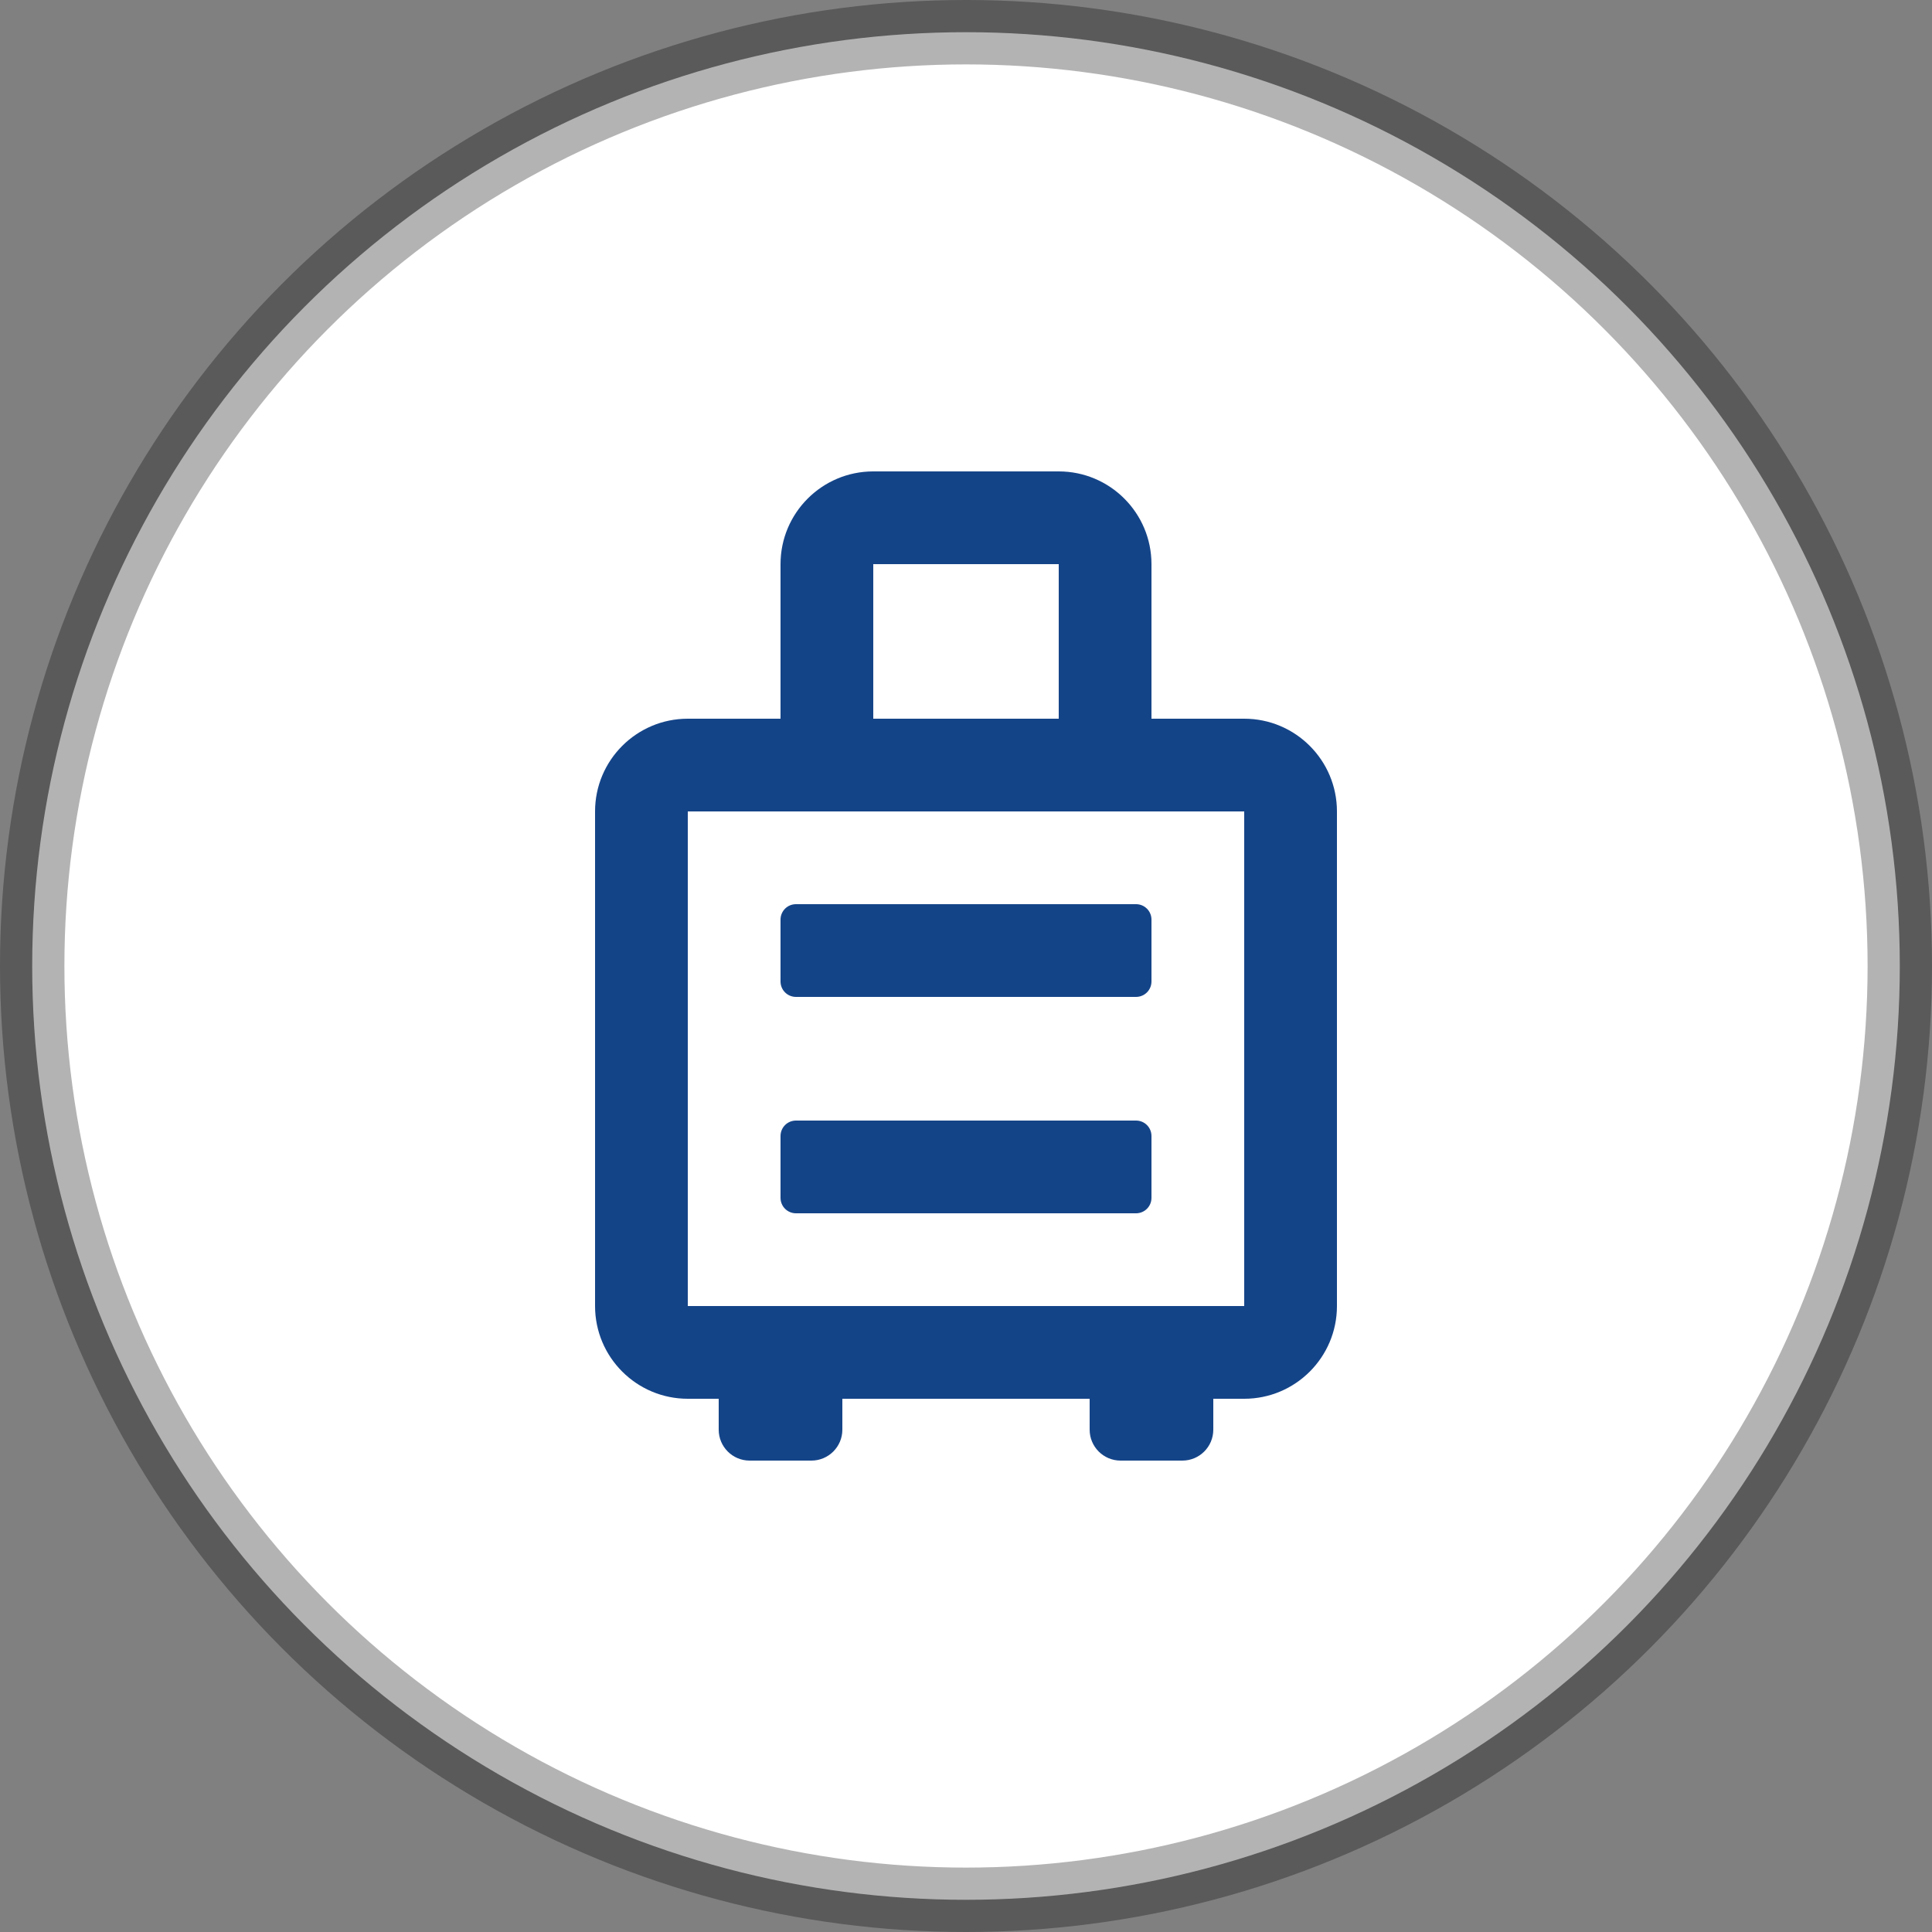
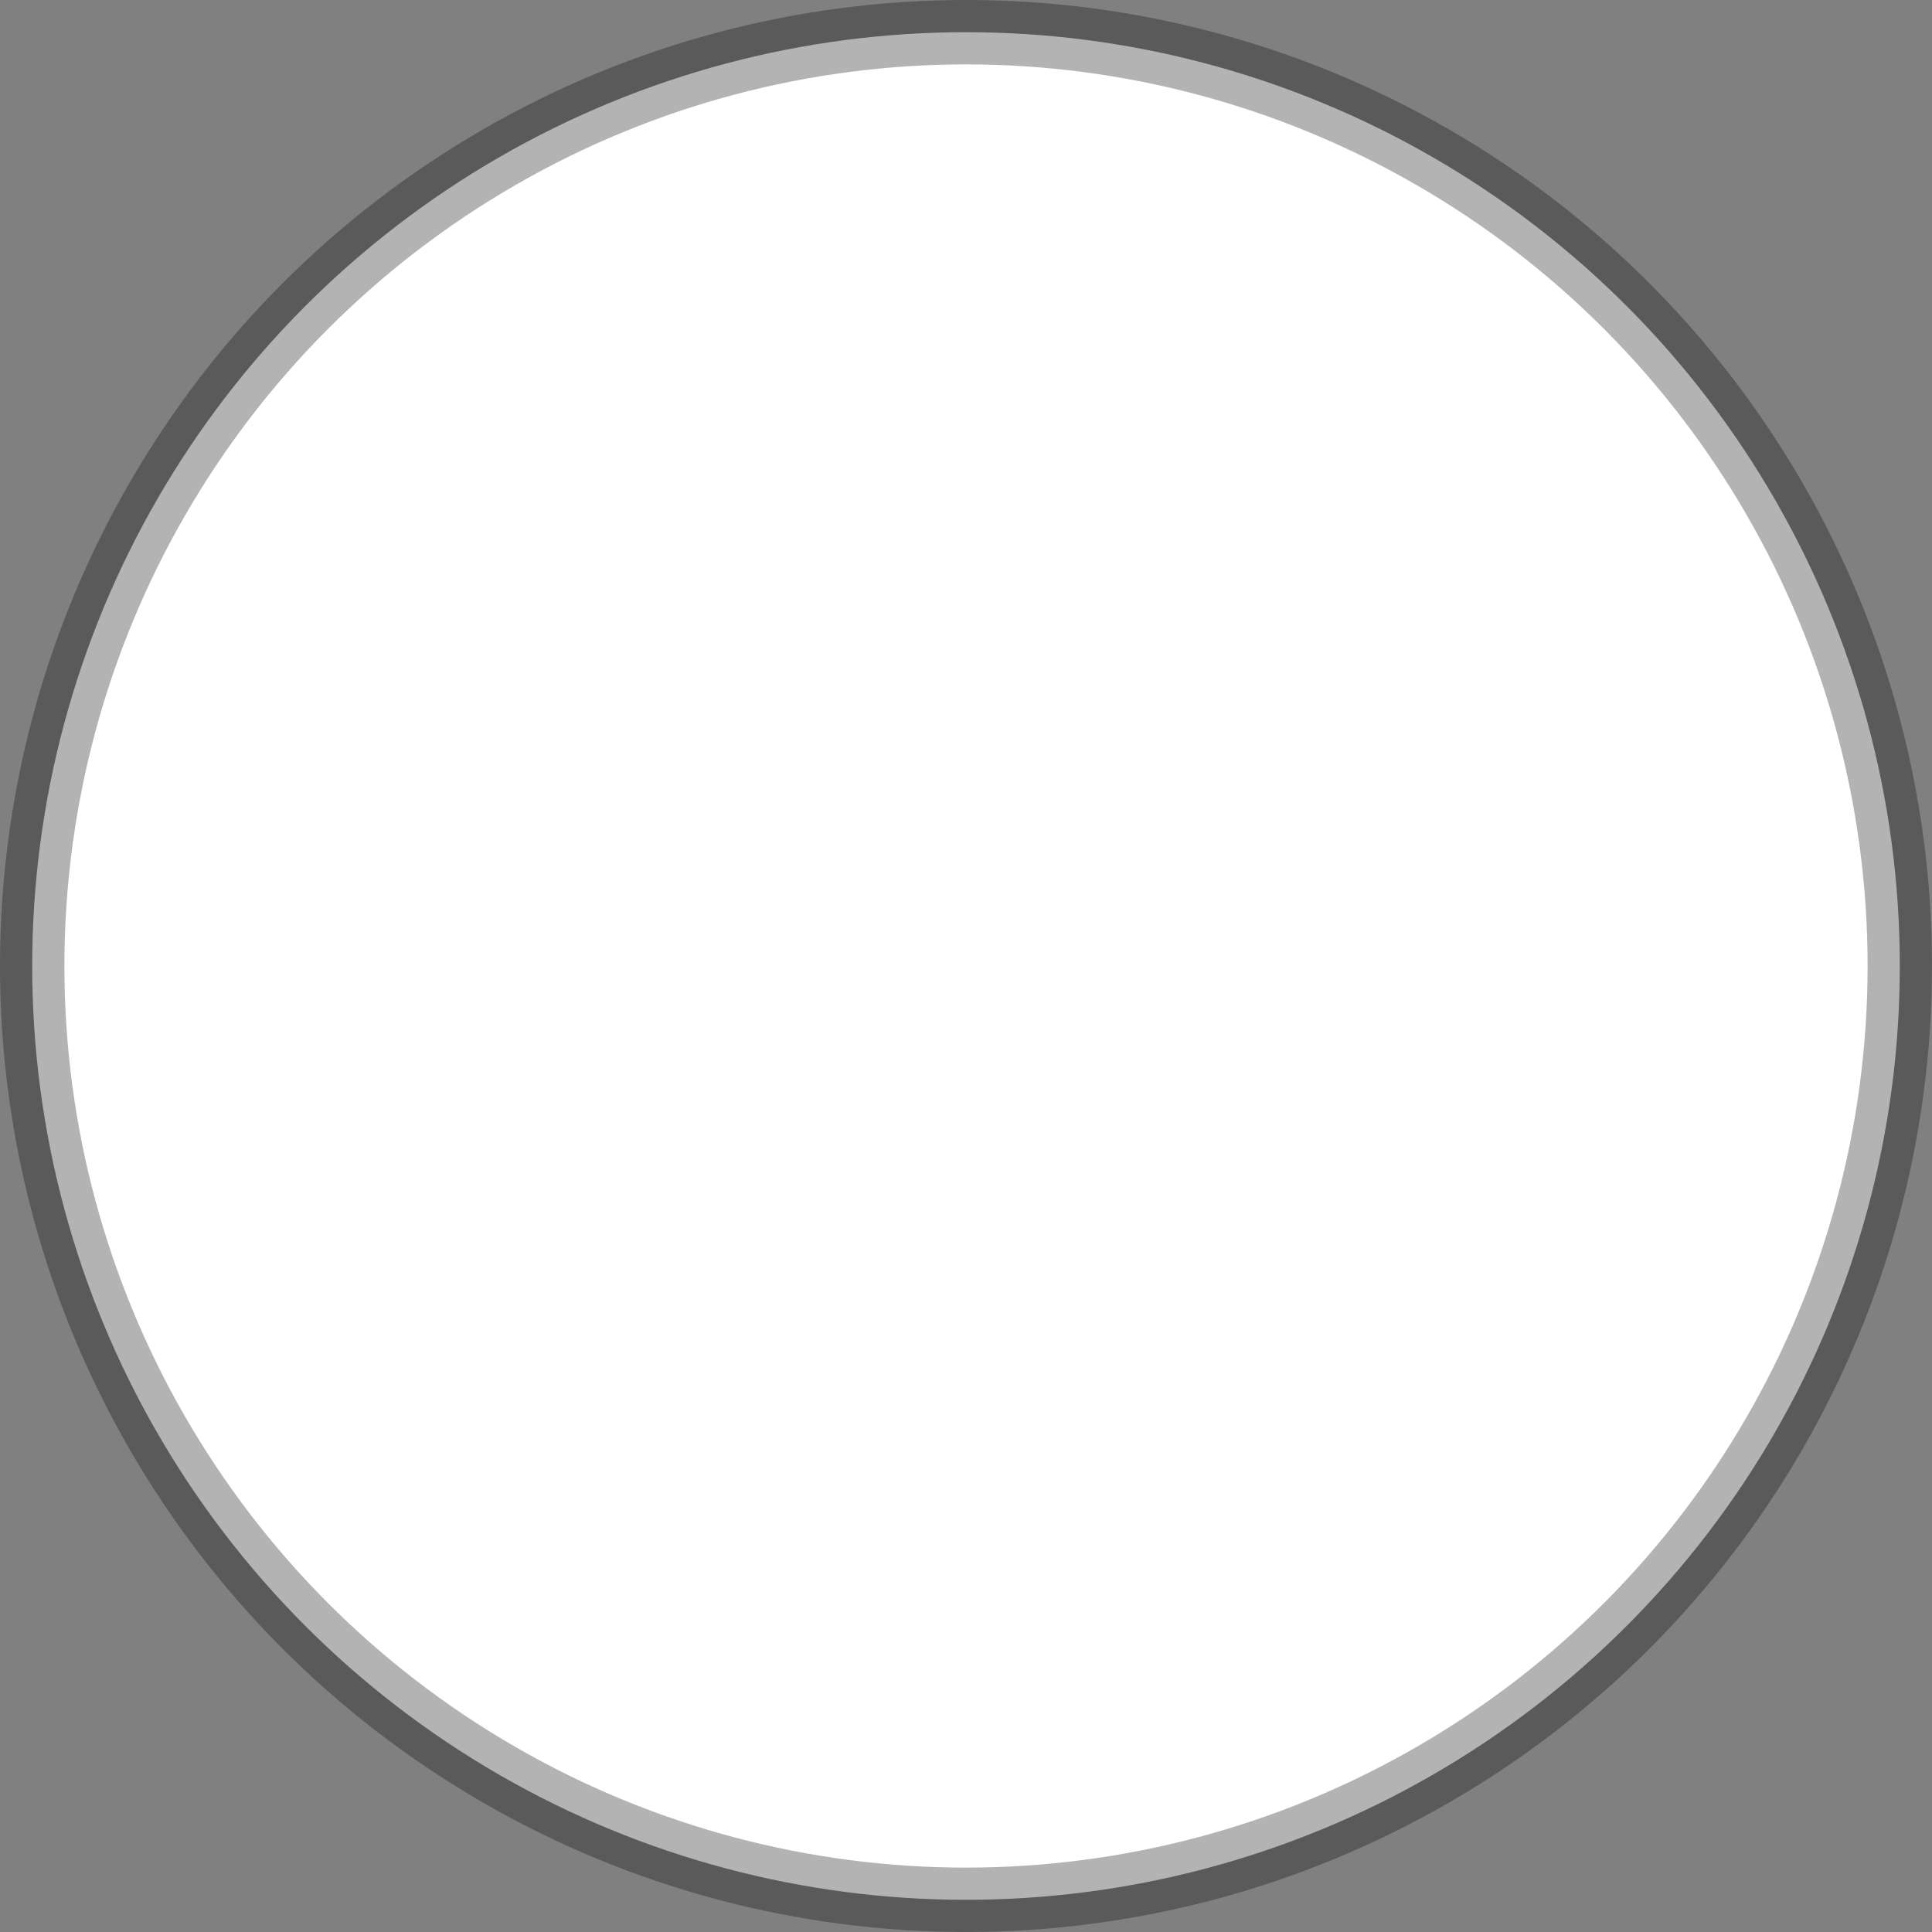
<svg xmlns="http://www.w3.org/2000/svg" width="30px" height="30px" viewBox="0 0 30 30" version="1.1">
  <rect x="0" y="0" width="30" height="30" fill="#808080" stroke="none" />
  <title>map-trav</title>
  <desc>Created with Sketch.</desc>
  <g id="Page-1" stroke="none" stroke-width="1" fill="none" fill-rule="evenodd">
    <g id="map-trav">
      <circle id="Oval" stroke-opacity="0.3" stroke="#000000" fill="#FFFFFF" cx="15" cy="15" r="14.5" />
-       <path d="M19.32,11.16 L17.88,11.16 L17.88,8.76 C17.88,7.965 17.235,7.32 16.44,7.32 L13.56,7.32 C12.765,7.32 12.12,7.965 12.12,8.76 L12.12,11.16 L10.68,11.16 C9.885,11.16 9.24,11.805 9.24,12.6 L9.24,20.28 C9.24,21.075 9.885,21.72 10.68,21.72 L11.16,21.72 L11.16,22.2 C11.16,22.465 11.375,22.68 11.64,22.68 L12.6,22.68 C12.865,22.68 13.08,22.465 13.08,22.2 L13.08,21.72 L16.92,21.72 L16.92,22.2 C16.92,22.465 17.135,22.68 17.4,22.68 L18.36,22.68 C18.625,22.68 18.84,22.465 18.84,22.2 L18.84,21.72 L19.32,21.72 C20.115,21.72 20.76,21.075 20.76,20.28 L20.76,12.6 C20.76,11.805 20.115,11.16 19.32,11.16 Z M13.56,8.76 L16.44,8.76 L16.44,11.16 L13.56,11.16 L13.56,8.76 Z M19.32,20.28 L10.68,20.28 L10.68,12.6 L19.32,12.6 L19.32,20.28 Z M12.36,18.84 L17.64,18.84 C17.773,18.84 17.88,18.733 17.88,18.6 L17.88,17.64 C17.88,17.507 17.773,17.4 17.64,17.4 L12.36,17.4 C12.227,17.4 12.12,17.507 12.12,17.64 L12.12,18.6 C12.12,18.733 12.227,18.84 12.36,18.84 Z M12.36,15.48 L17.64,15.48 C17.773,15.48 17.88,15.373 17.88,15.24 L17.88,14.28 C17.88,14.147 17.773,14.04 17.64,14.04 L12.36,14.04 C12.227,14.04 12.12,14.147 12.12,14.28 L12.12,15.24 C12.12,15.373 12.227,15.48 12.36,15.48 Z" id="Shape" fill="#144488" fill-rule="nonzero" />
    </g>
  </g>
</svg>